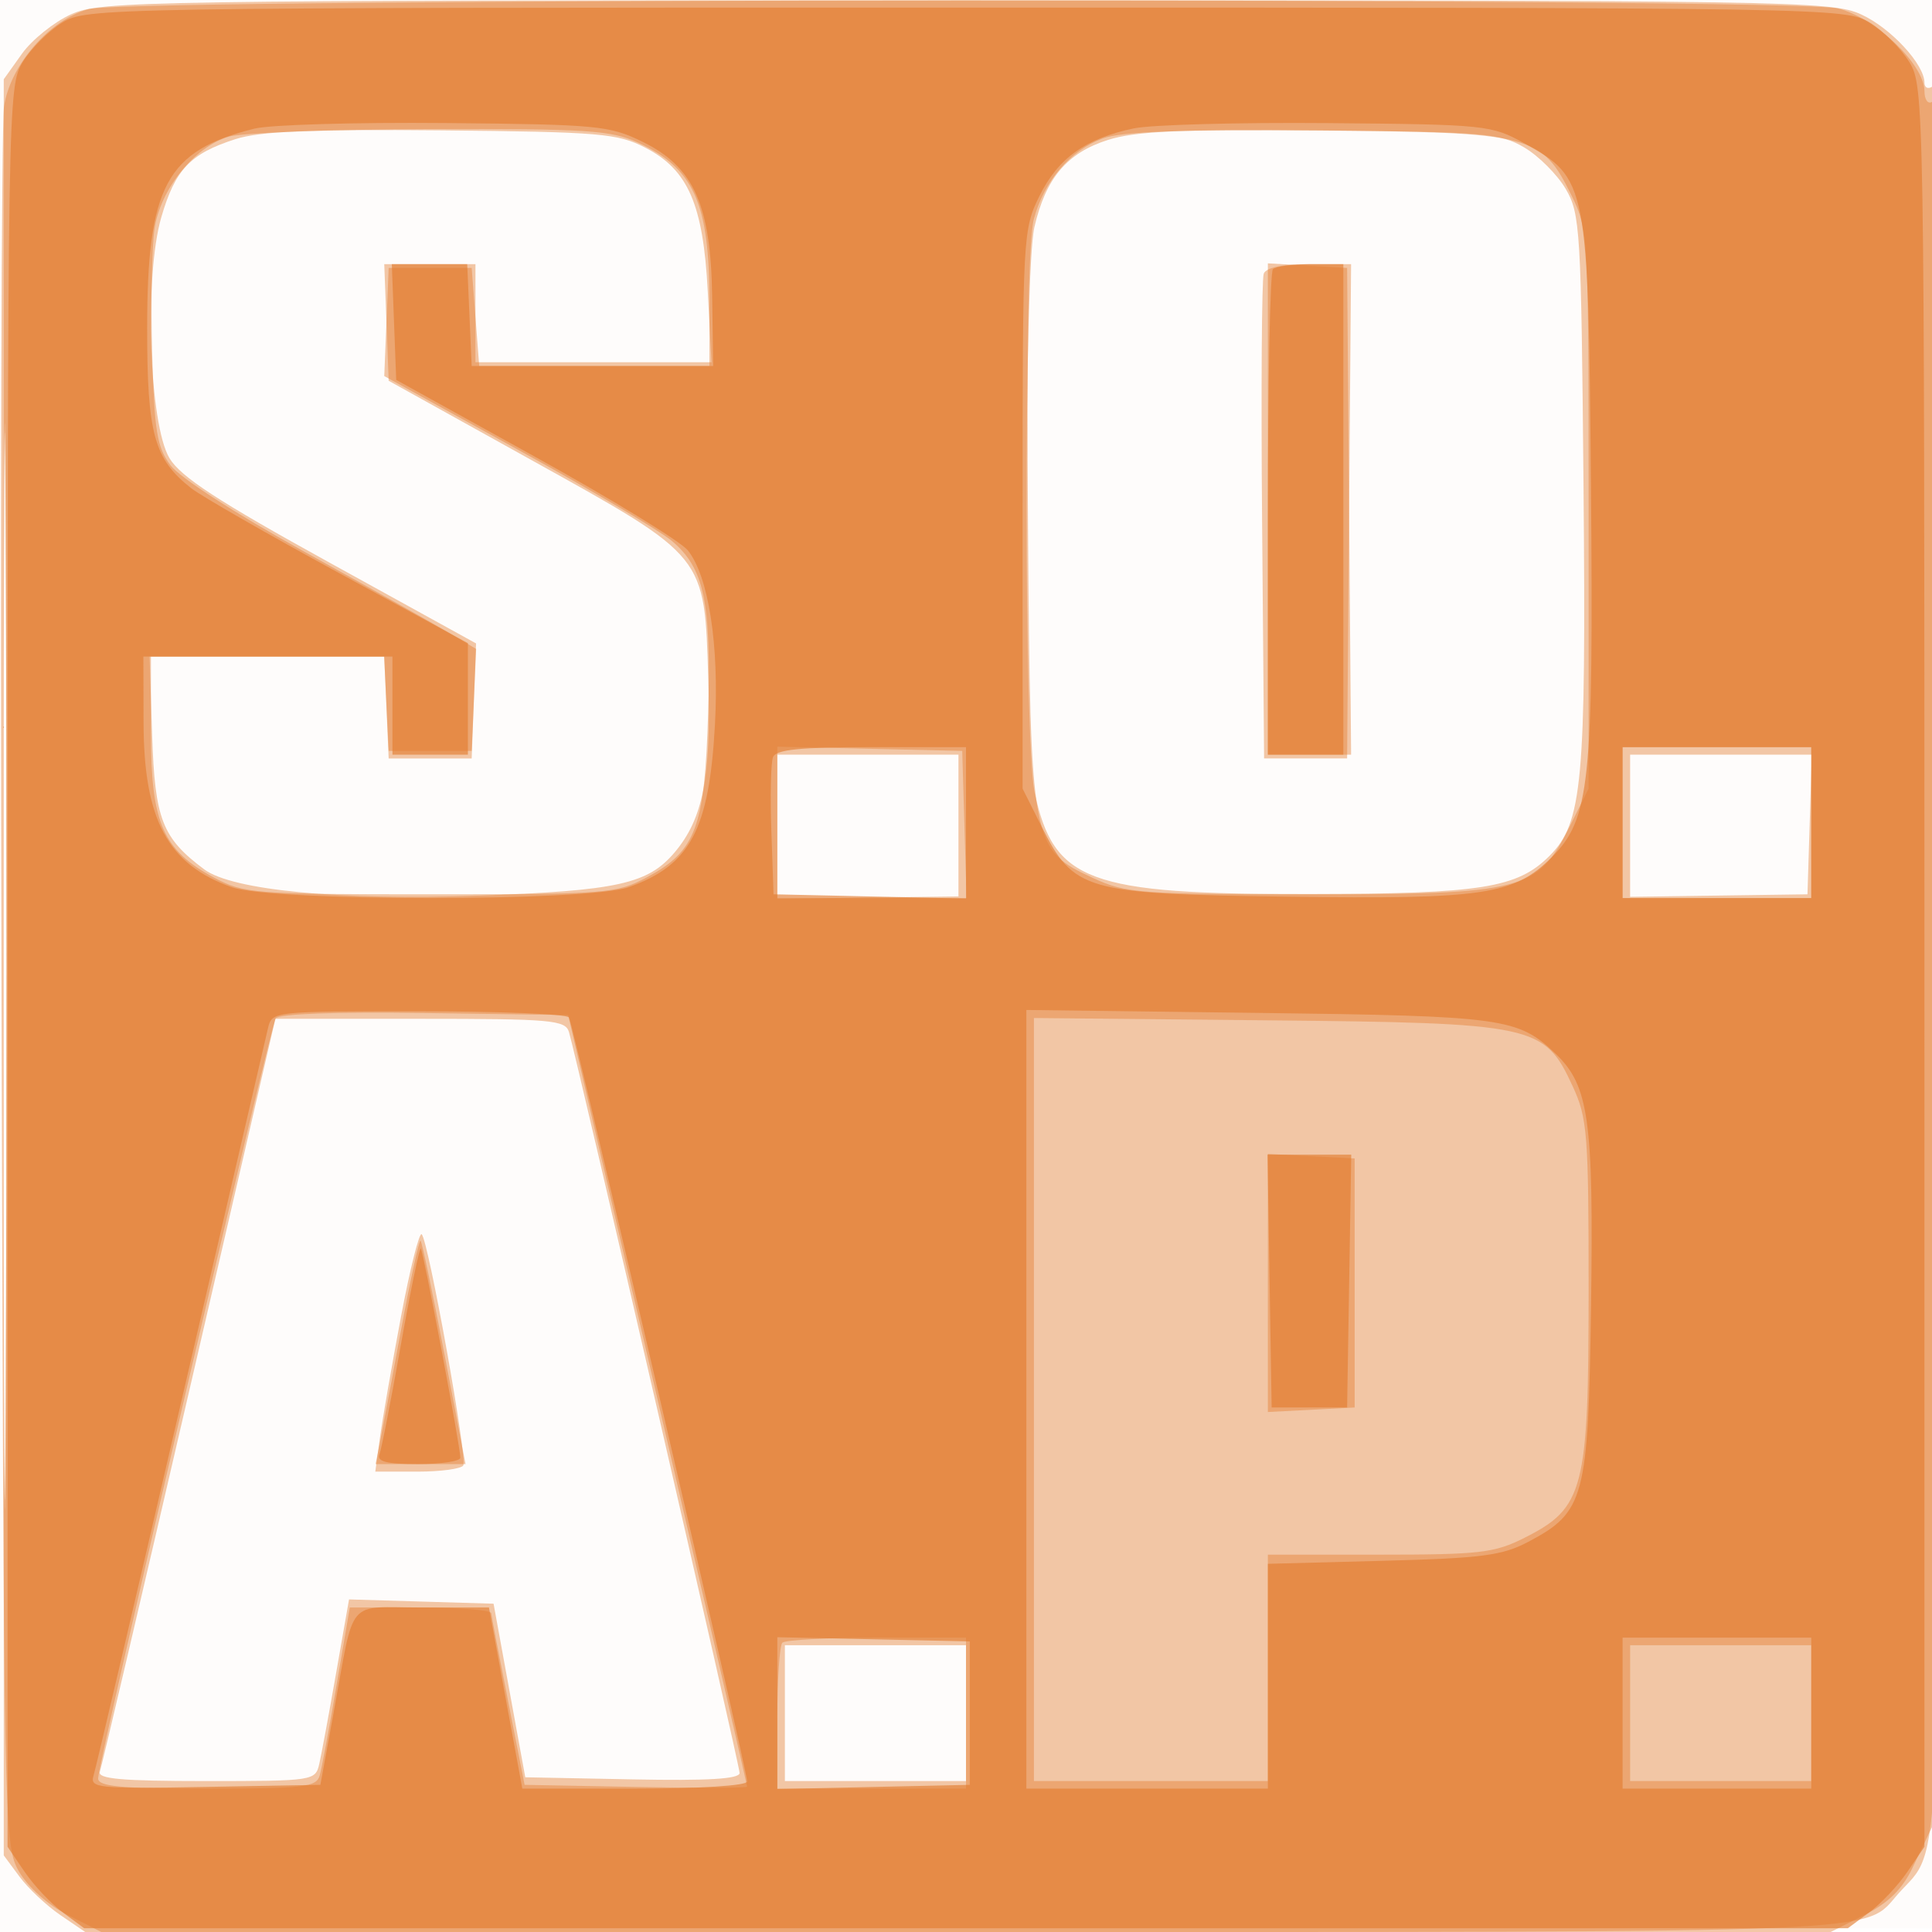
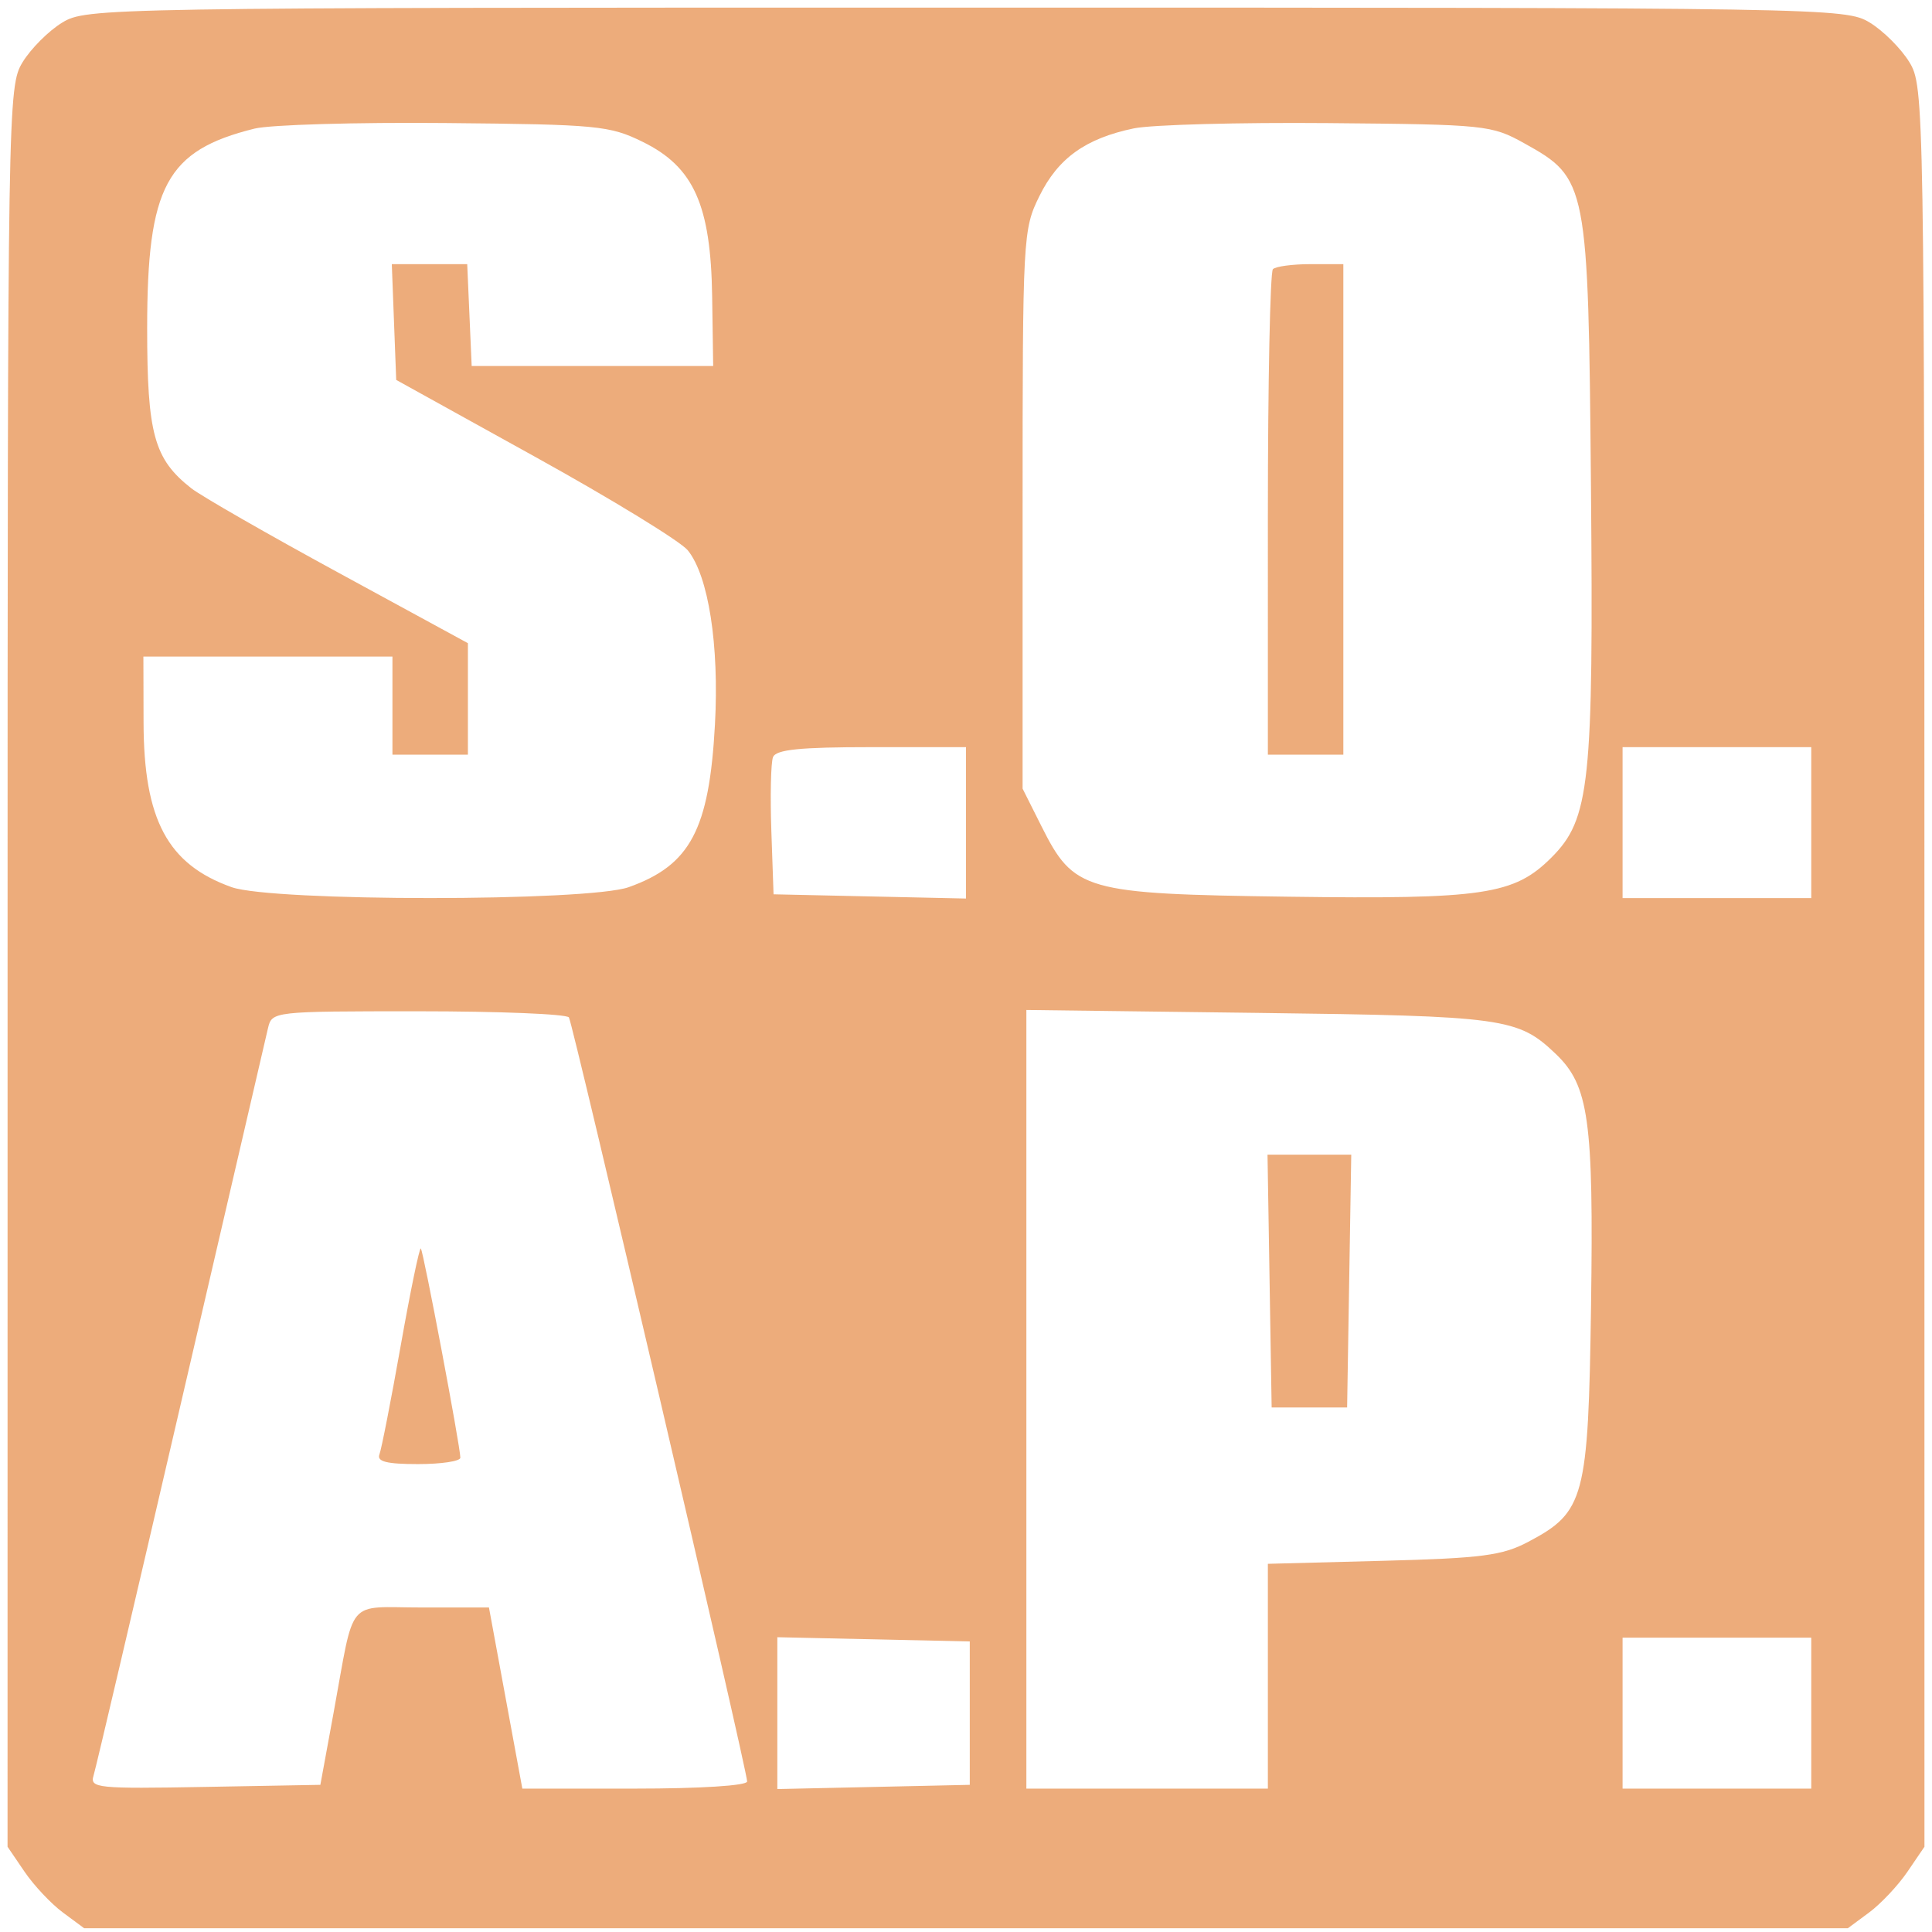
<svg xmlns="http://www.w3.org/2000/svg" width="256" height="256">
-   <path fill-opacity=".016" d="M0 128.004v128.004l128.25-.254 128.25-.254.254-127.75L257.008 0H0v128.004m.485.496c0 70.4.119 99.053.265 63.672.146-35.38.146-92.98 0-128C.604 29.153.485 58.1.485 128.5" fill="#E37C2E" fill-rule="evenodd" />
-   <path fill-opacity=".418" d="M9.401 1.905c-2.254 1.024-5.179 3.377-6.5 5.228L.5 10.5v235.353l2.092 2.824c1.151 1.553 3.58 3.835 5.398 5.073l3.306 2.25h116.402c125.547 0 119.034.271 123.909-5.155 5.719-6.366 5.393 1.16 5.393-124.558 0-76.682-.336-115.198-1-114.787-.55.34-1 .098-1-.537 0-2.445-4.482-7.278-8.401-9.058C242.678.125 237.526.044 128 .044 18.474.044 13.322.125 9.401 1.905M.484 128c0 64.075.119 90.288.266 58.25.146-32.037.146-84.462 0-116.5C.603 37.713.484 63.925.484 128M31.169 18.445c-5.966 1.917-7.957 4.019-9.794 10.338-2.281 7.845-1.616 27.434 1.083 31.929 1.484 2.472 6.385 5.67 21.275 13.878L63.08 85.256l-.29 7.622-.29 7.622h-11l-.296-6.75-.295-6.75H19.818l.341 10.43c.364 11.124 1.328 13.607 6.903 17.765 3.724 2.778 17.979 4.139 36.438 3.48 18.345-.655 22.375-1.549 25.909-5.75 3.768-4.477 4.831-9.961 4.439-22.899-.501-16.556-.17-16.145-23.402-29.05L51.5 50.453l-.292-7.727L50.916 35H63v13h31.273l-.49-9.366c-.605-11.556-2.594-16.137-8.283-19.071-3.656-1.885-5.979-2.082-27-2.287-17.419-.169-24.051.115-27.331 1.169m115.64.098c-5.423 1.715-8.25 5.066-9.746 11.557-1.393 6.043-1.371 68.364.026 74.88 2.541 11.85 7.09 13.534 36.411 13.485 22.813-.039 27.553-.791 31.813-5.051 4.376-4.376 4.866-9.688 4.512-48.914-.308-34.087-.433-36.184-2.36-39.465-1.12-1.905-3.595-4.38-5.5-5.5-3.186-1.871-5.358-2.053-26.965-2.255-18.477-.173-24.503.097-28.191 1.263m20.645 17.716c-.266.693-.364 15.43-.219 32.75l.265 31.491h11l.264-32.75.263-32.75h-5.545c-3.535 0-5.72.456-6.028 1.259M103 109.546v9.545l12-.155 12-.155V100h-24v9.546m113-.13v9.416l11.75-.166 11.75-.166.288-9.25.287-9.25H216v9.416M25.084 184.25c-6.272 27.088-11.605 49.813-11.851 50.5-.344.963 2.881 1.25 14.052 1.25 14.215 0 14.508-.044 15.015-2.25.285-1.238 1.29-6.653 2.233-12.035l1.716-9.784 9.575.284 9.576.285 2.101 11.5 2.101 11.5 14.199.277c10.023.196 14.199-.053 14.199-.848 0-1.085-21.538-94.612-22.609-98.179-.477-1.588-2.306-1.75-19.714-1.75H36.488l-11.404 49.25m28.046-9.763c-1.193 6.337-2.447 13.544-2.786 16.017L49.728 195h5.577c3.067 0 5.805-.369 6.083-.819.572-.925-4.609-29.736-5.509-30.635-.319-.319-1.556 4.604-2.749 10.941M104 227v9h24v-18h-24v9" fill="#E37C2E" fill-rule="evenodd" />
-   <path fill-opacity=".425" d="M11.784 1.195C6.579 2.578 1.318 8.644.527 14.172.186 16.552.041 69.35.204 131.5.496 242.83.53 244.552 2.523 248c1.198 2.073 3.833 4.418 6.462 5.75l4.439 2.25h229.152l4.462-2.25c3.176-1.602 5.013-3.402 6.375-6.25 1.052-2.2 2.289-4.781 2.75-5.736 1.24-2.573 1.078-229.031-.163-228.264-.55.34-1-.307-1-1.438 0-3.493-6.492-9.697-11.455-10.946-5.793-1.459-226.26-1.384-231.761.079M.483 128c0 62.975.12 88.738.267 57.25.146-31.487.146-83.012 0-114.5C.603 39.263.483 65.025.483 128M30.352 18.092c-4.534 1.314-9.083 6.933-9.872 12.193-.36 2.404-.503 9.817-.318 16.473.29 10.397.633 12.497 2.428 14.899 1.199 1.603 8.667 6.431 17.511 11.319 8.481 4.688 17.124 9.533 19.206 10.767l3.785 2.244-.296 6.756L62.5 99.5h-11l-.298-6.25-.297-6.25H20v10.132c0 11.91 1.577 15.527 8.351 19.149C32.312 118.4 33.608 118.5 57 118.5c23.525 0 24.668-.09 28.729-2.26 6.49-3.467 7.647-6.566 8.097-21.668.439-14.782-.506-19.283-4.808-22.904-1.621-1.363-10.856-6.834-20.524-12.157l-17.578-9.679.292-7.166.292-7.166h11L63 42l.5 6.5h30.502l-.001-8.601C94 26.864 91.934 22.294 84.5 18.881c-3.537-1.624-6.723-1.829-27.5-1.769-12.925.038-24.917.479-26.648.98m115.77.25c-4.327 1.607-7.767 5.627-9.123 10.662-.694 2.577-.969 16.873-.784 40.734.33 42.508.383 42.793 8.713 46.647 4.253 1.968 6.245 2.115 28.572 2.115 28.462 0 30.231-.462 34.5-9l2.5-5v-37c0-36.247-.045-37.092-2.229-41.522-4.026-8.169-5.109-8.448-33.771-8.684-18.028-.148-25.942.144-28.378 1.048M168 67.448V100h11.028l-.264-32.25-.264-32.25-5.25-.302-5.25-.303v32.553m-65 41.521V119h25.072l-.286-9.75-.286-9.75-12.25-.281-12.25-.281v10.031M215 109v10h25V99h-25v10M36.537 134.94C35.808 136.12 13 233.706 13 235.646c0 1.076 2.962 1.354 14.433 1.354 12.888 0 14.486-.187 14.932-1.75.275-.963 1.283-6.363 2.241-12L46.348 213h9.326c5.129 0 9.365.338 9.412.75.048.412 1.063 5.7 2.257 11.75l2.171 11 14.743.277c8.109.152 14.743.137 14.743-.034s-5.337-23.246-11.86-51.277L75.279 134.5l-19.067-.271c-11.714-.167-19.302.107-19.675.711M137 185.447V236h31v-30h14.788c13.347 0 15.223-.219 19.25-2.25 7.844-3.955 8.462-6.348 8.462-32.75 0-20.8-.16-22.845-2.115-27.072-3.765-8.139-4.882-8.379-40.635-8.731l-30.75-.304v50.554M168 170v17.1l5.75-.3 5.75-.3v-33l-5.75-.3-5.75-.3V170m-114.868 6.279c-1.243 6.722-2.509 13.459-2.813 14.971l-.552 2.75h11.917l-2.809-14.634c-1.545-8.048-2.961-14.785-3.146-14.97-.185-.186-1.354 5.162-2.597 11.883m50.535 41.388c-.367.366-.667 4.866-.667 10V237h25v-20h-11.833c-6.509 0-12.134.3-12.5.667M216 227v9h24v-18h-24v9" fill="#E37C2E" fill-rule="evenodd" />
  <path fill-opacity=".631" d="M8.241 2.995C6.448 4.088 4.088 6.448 2.995 8.241c-1.953 3.203-1.988 5.274-1.991 119.861L1 244.704l2.25 3.306c1.237 1.818 3.52 4.247 5.073 5.398l2.824 2.092h233.706l2.824-2.092c1.553-1.151 3.835-3.58 5.073-5.398l2.25-3.306-.004-116.602c-.003-114.587-.038-116.658-1.991-119.861-1.093-1.793-3.453-4.153-5.246-5.246-3.203-1.953-5.271-1.988-119.759-1.988S11.444 1.042 8.241 2.995m25.477 14.048C22.04 19.942 19.5 24.668 19.5 43.5c0 14.007.912 17.319 5.832 21.189 1.305 1.027 10.089 6.067 19.52 11.201L62 85.225V100H52V87H19l.022 8.75c.032 12.874 3.192 18.78 11.662 21.801 5.406 1.928 47.226 1.928 52.632 0 8.156-2.909 10.658-7.625 11.418-21.524.576-10.546-.852-19.717-3.6-23.11-.956-1.18-10.04-6.743-20.186-12.362L52.5 50.34l-.292-7.67-.292-7.67h9.993l.295 6.75.296 6.75h32l-.135-9.196c-.178-12.134-2.434-17.174-9.175-20.493-4.412-2.172-5.967-2.321-26.19-2.508-11.825-.109-23.202.224-25.282.74m116.522-.032c-6.39 1.332-10.036 3.945-12.511 8.967-2.184 4.43-2.229 5.275-2.229 41.522v37l2.5 4.983c4.304 8.58 5.649 8.964 32.65 9.333 25.949.353 29.979-.245 34.924-5.19 5.093-5.093 5.587-9.751 5.235-49.32-.356-40.079-.472-40.674-8.809-45.306-4.373-2.43-5.106-2.505-26-2.688-11.825-.104-23.417.211-25.76.699m18.427 18.656c-.367.366-.667 14.991-.667 32.5V100h10V35h-4.333c-2.384 0-4.634.3-5 .667m-66.242 64.667c-.281.733-.379 5.121-.218 9.75l.293 8.416 12.75.28 12.75.28V99h-12.531c-9.522 0-12.655.32-13.044 1.334M215 109v10h25V99h-25v10M35.507 136.25c-.292 1.238-5.488 23.625-11.547 49.75-6.058 26.125-11.262 48.299-11.563 49.276-.512 1.657.485 1.758 14.752 1.5l15.3-.276 1.744-9.5c2.866-15.608 1.52-14 11.72-14h8.875L67 225l2.212 12h14.894c8.695 0 14.894-.394 14.894-.946 0-1.496-23.054-100.332-23.615-101.239-.276-.448-9.243-.815-19.925-.815-19.317 0-19.425.012-19.953 2.25M136 185.413V237h32v-29.786l15.25-.399c13.108-.343 15.812-.696 19.25-2.512 7.475-3.948 7.957-5.757 8.321-31.264.351-24.619-.291-29.207-4.677-33.39-5.008-4.777-6.783-5.022-39.394-5.434l-30.75-.389v51.587m32.226-15.663.274 16.75h10l.274-16.75.274-16.75h-11.096l.274 16.75m-115.123 8.525c-1.285 7.243-2.557 13.744-2.827 14.447-.362.944.976 1.278 5.117 1.278 3.084 0 5.607-.381 5.607-.846 0-1.458-4.898-27.385-5.238-27.725-.177-.178-1.374 5.603-2.659 12.846M103 227v10.06l12.75-.28 12.75-.28v-19l-12.75-.28-12.75-.28V227m112 0v10h25v-20h-25v10" fill="#E37C2E" fill-rule="evenodd" />
</svg>